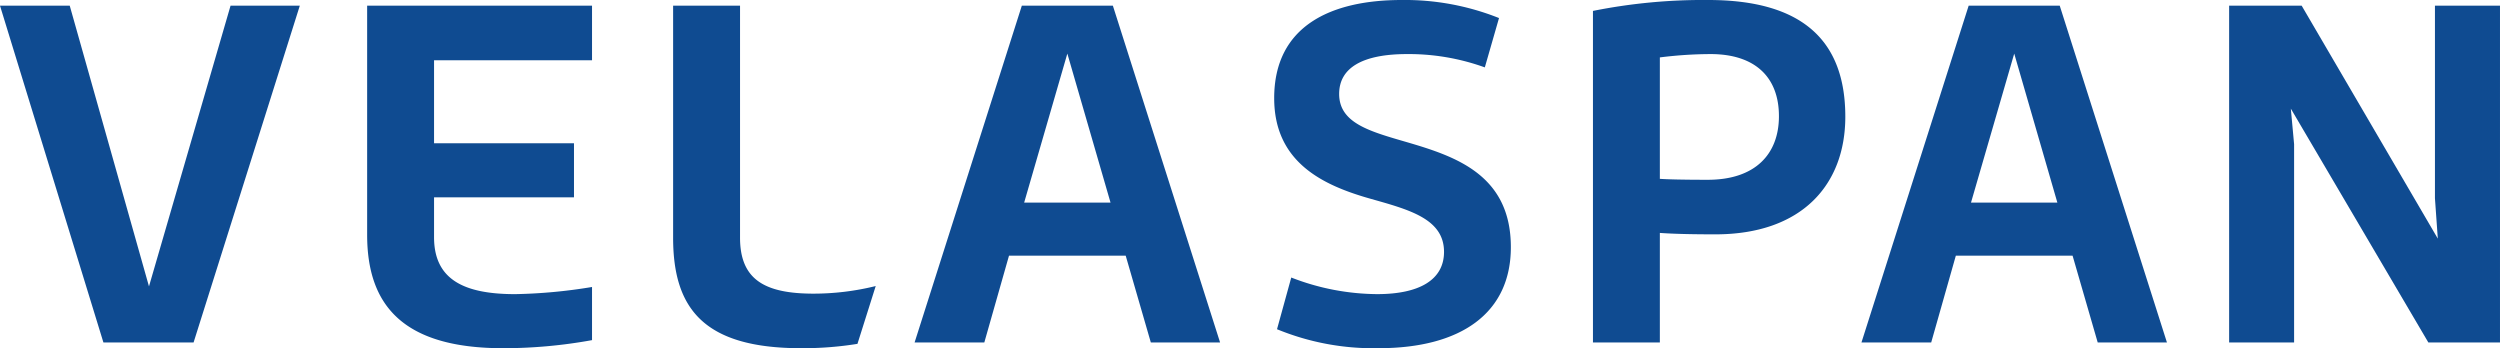
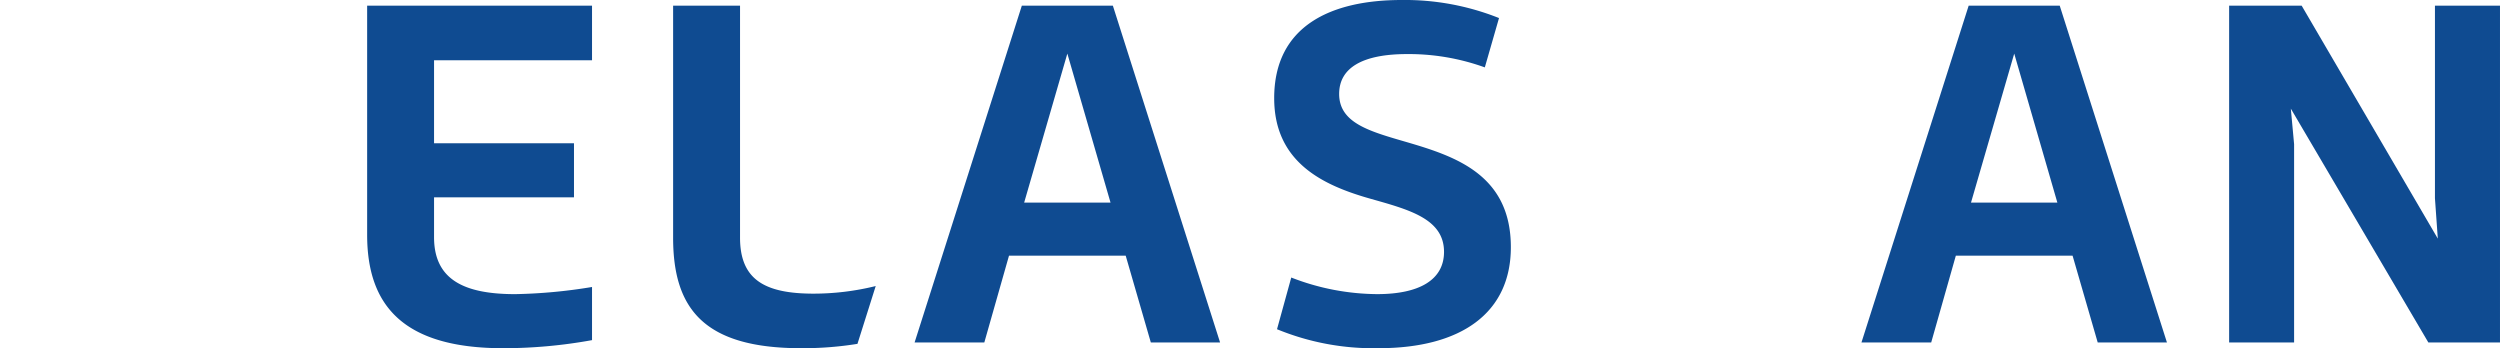
<svg xmlns="http://www.w3.org/2000/svg" viewBox="0 0 198.179 27.602">
-   <path d="M23.766.451,15.345,27.149H8.198L0,.451H5.528L11.81,22.703,18.276.451Z" fill="#0F4B91" />
  <path d="M45.501,15.643H34.408v3.158c0,3.311,2.295,4.516,6.429,4.516a41.417,41.417,0,0,0,6.094-.567v4.213a39.484,39.484,0,0,1-7.034.641c-7.933,0-10.793-3.386-10.793-8.989V.451H46.931V4.777H34.408v6.578H45.501Z" fill="#0F4B91" />
  <path d="M72.501,27.149,81.002.451h7.217l8.499,26.698h-5.49l-1.993-6.884H79.986l-1.958,6.884Zm8.686-11.091h6.846l-3.423-11.81Z" fill="#0F4B91" />
  <path d="M111.572,11.283c3.836,1.126,8.196,2.593,8.196,8.312,0,5.222-3.946,8.007-10.488,8.007a20.086,20.086,0,0,1-8.049-1.504L102.36,22a19.03,19.03,0,0,0,6.807,1.316c3.345,0,5.303-1.131,5.303-3.35,0-2.631-2.786-3.347-5.83-4.211-3.72-1.052-7.633-2.857-7.633-7.971C101.006,2.069,105.481,0,111.123,0a20.128,20.128,0,0,1,7.706,1.431l-1.125,3.911a17.727,17.727,0,0,0-6.168-1.055c-3.535,0-5.379,1.094-5.379,3.158C106.156,9.775,108.603,10.418,111.572,11.283Z" fill="#0F4B91" />
-   <path d="M131.579,18.464v8.685h-5.303V.865A44.478,44.478,0,0,1,135.414,0c7.484,0,10.867,3.233,10.867,9.25,0,5.377-3.423,9.327-10.303,9.327C134.135,18.577,132.63,18.541,131.579,18.464Zm0-13.913v9.626c.488.036,1.653.075,3.797.075,3.798,0,5.643-2.066,5.643-5.038,0-3.123-1.918-4.927-5.418-4.927A32.797,32.797,0,0,0,131.579,4.551Z" fill="#0F4B91" />
  <path d="M147.561,27.149,156.059.451h7.219l8.499,26.698h-5.488l-1.993-6.884H155.043l-1.954,6.884Zm8.684-11.091H163.09l-3.419-11.81Z" fill="#0F4B91" />
  <path d="M182.457.451,193.249,18.916l-.227-3.197V.451h5.156V27.149H192.5L181.597,8.611l.26,2.821V27.149h-5.15V.451Z" fill="#0F4B91" />
  <path d="M69.418,22.679v-.004a20.545,20.545,0,0,1-4.925.603c-3.95,0-5.829-1.166-5.829-4.438V.451H53.359V18.84c0,5.604,2.407,8.763,10.153,8.763a27.244,27.244,0,0,0,4.46-.345Z" fill="#0F4B91" />
</svg>